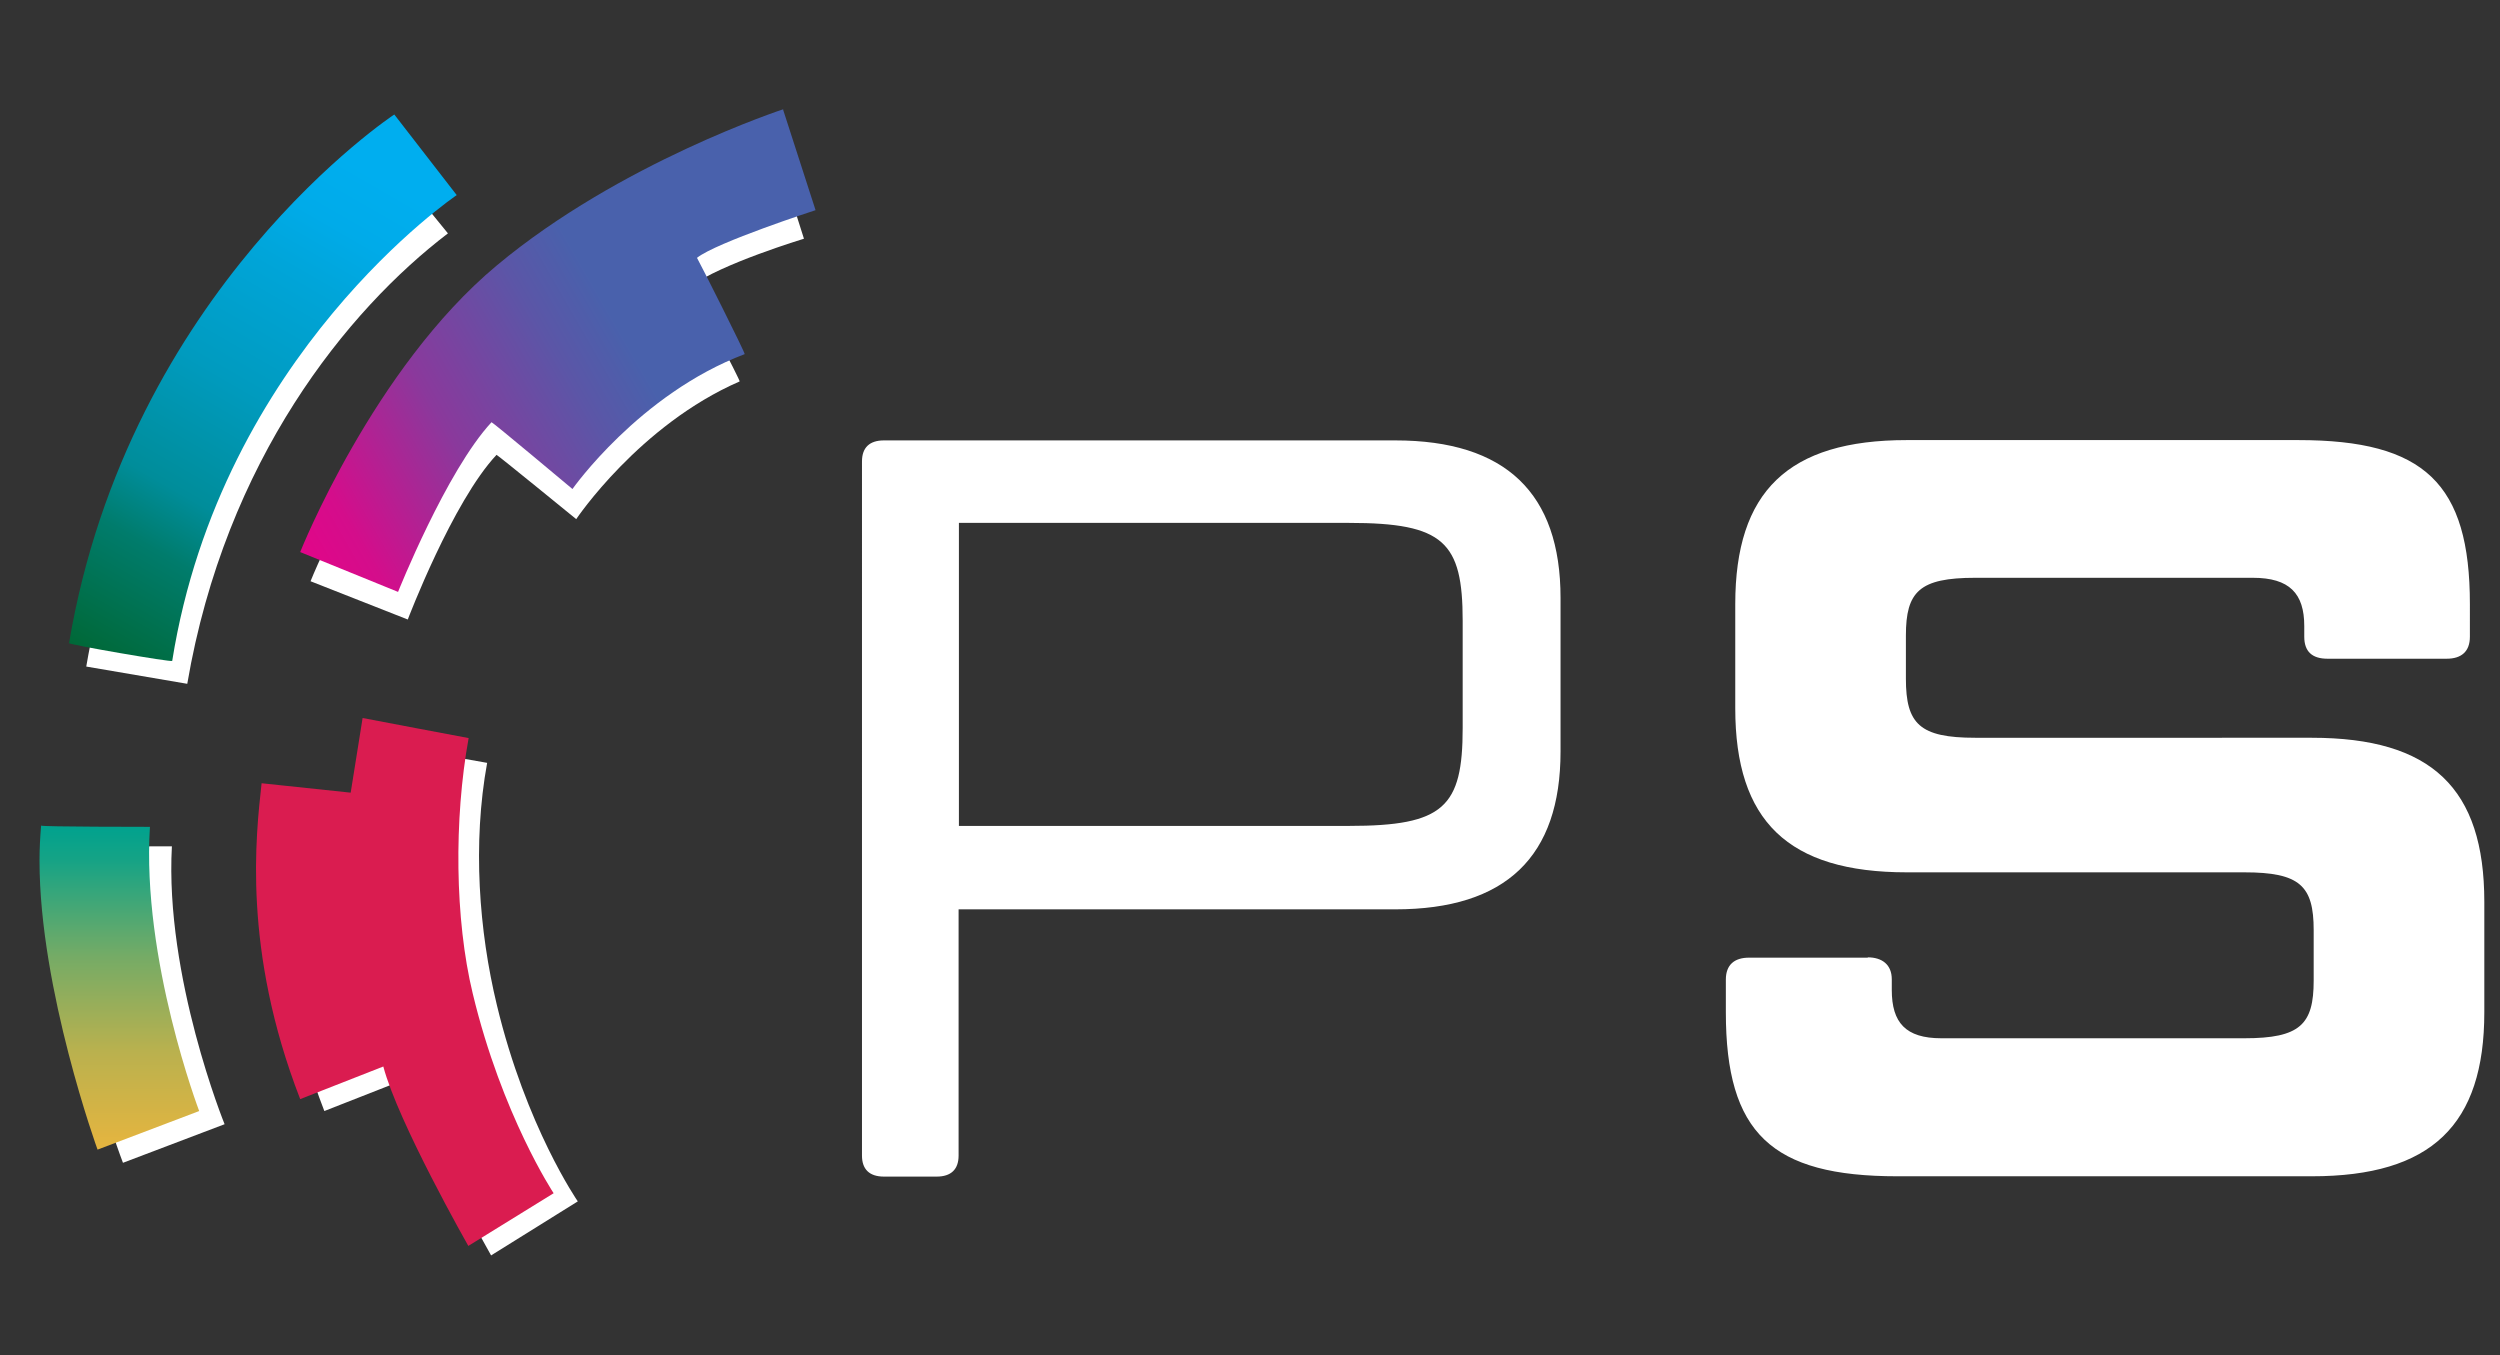
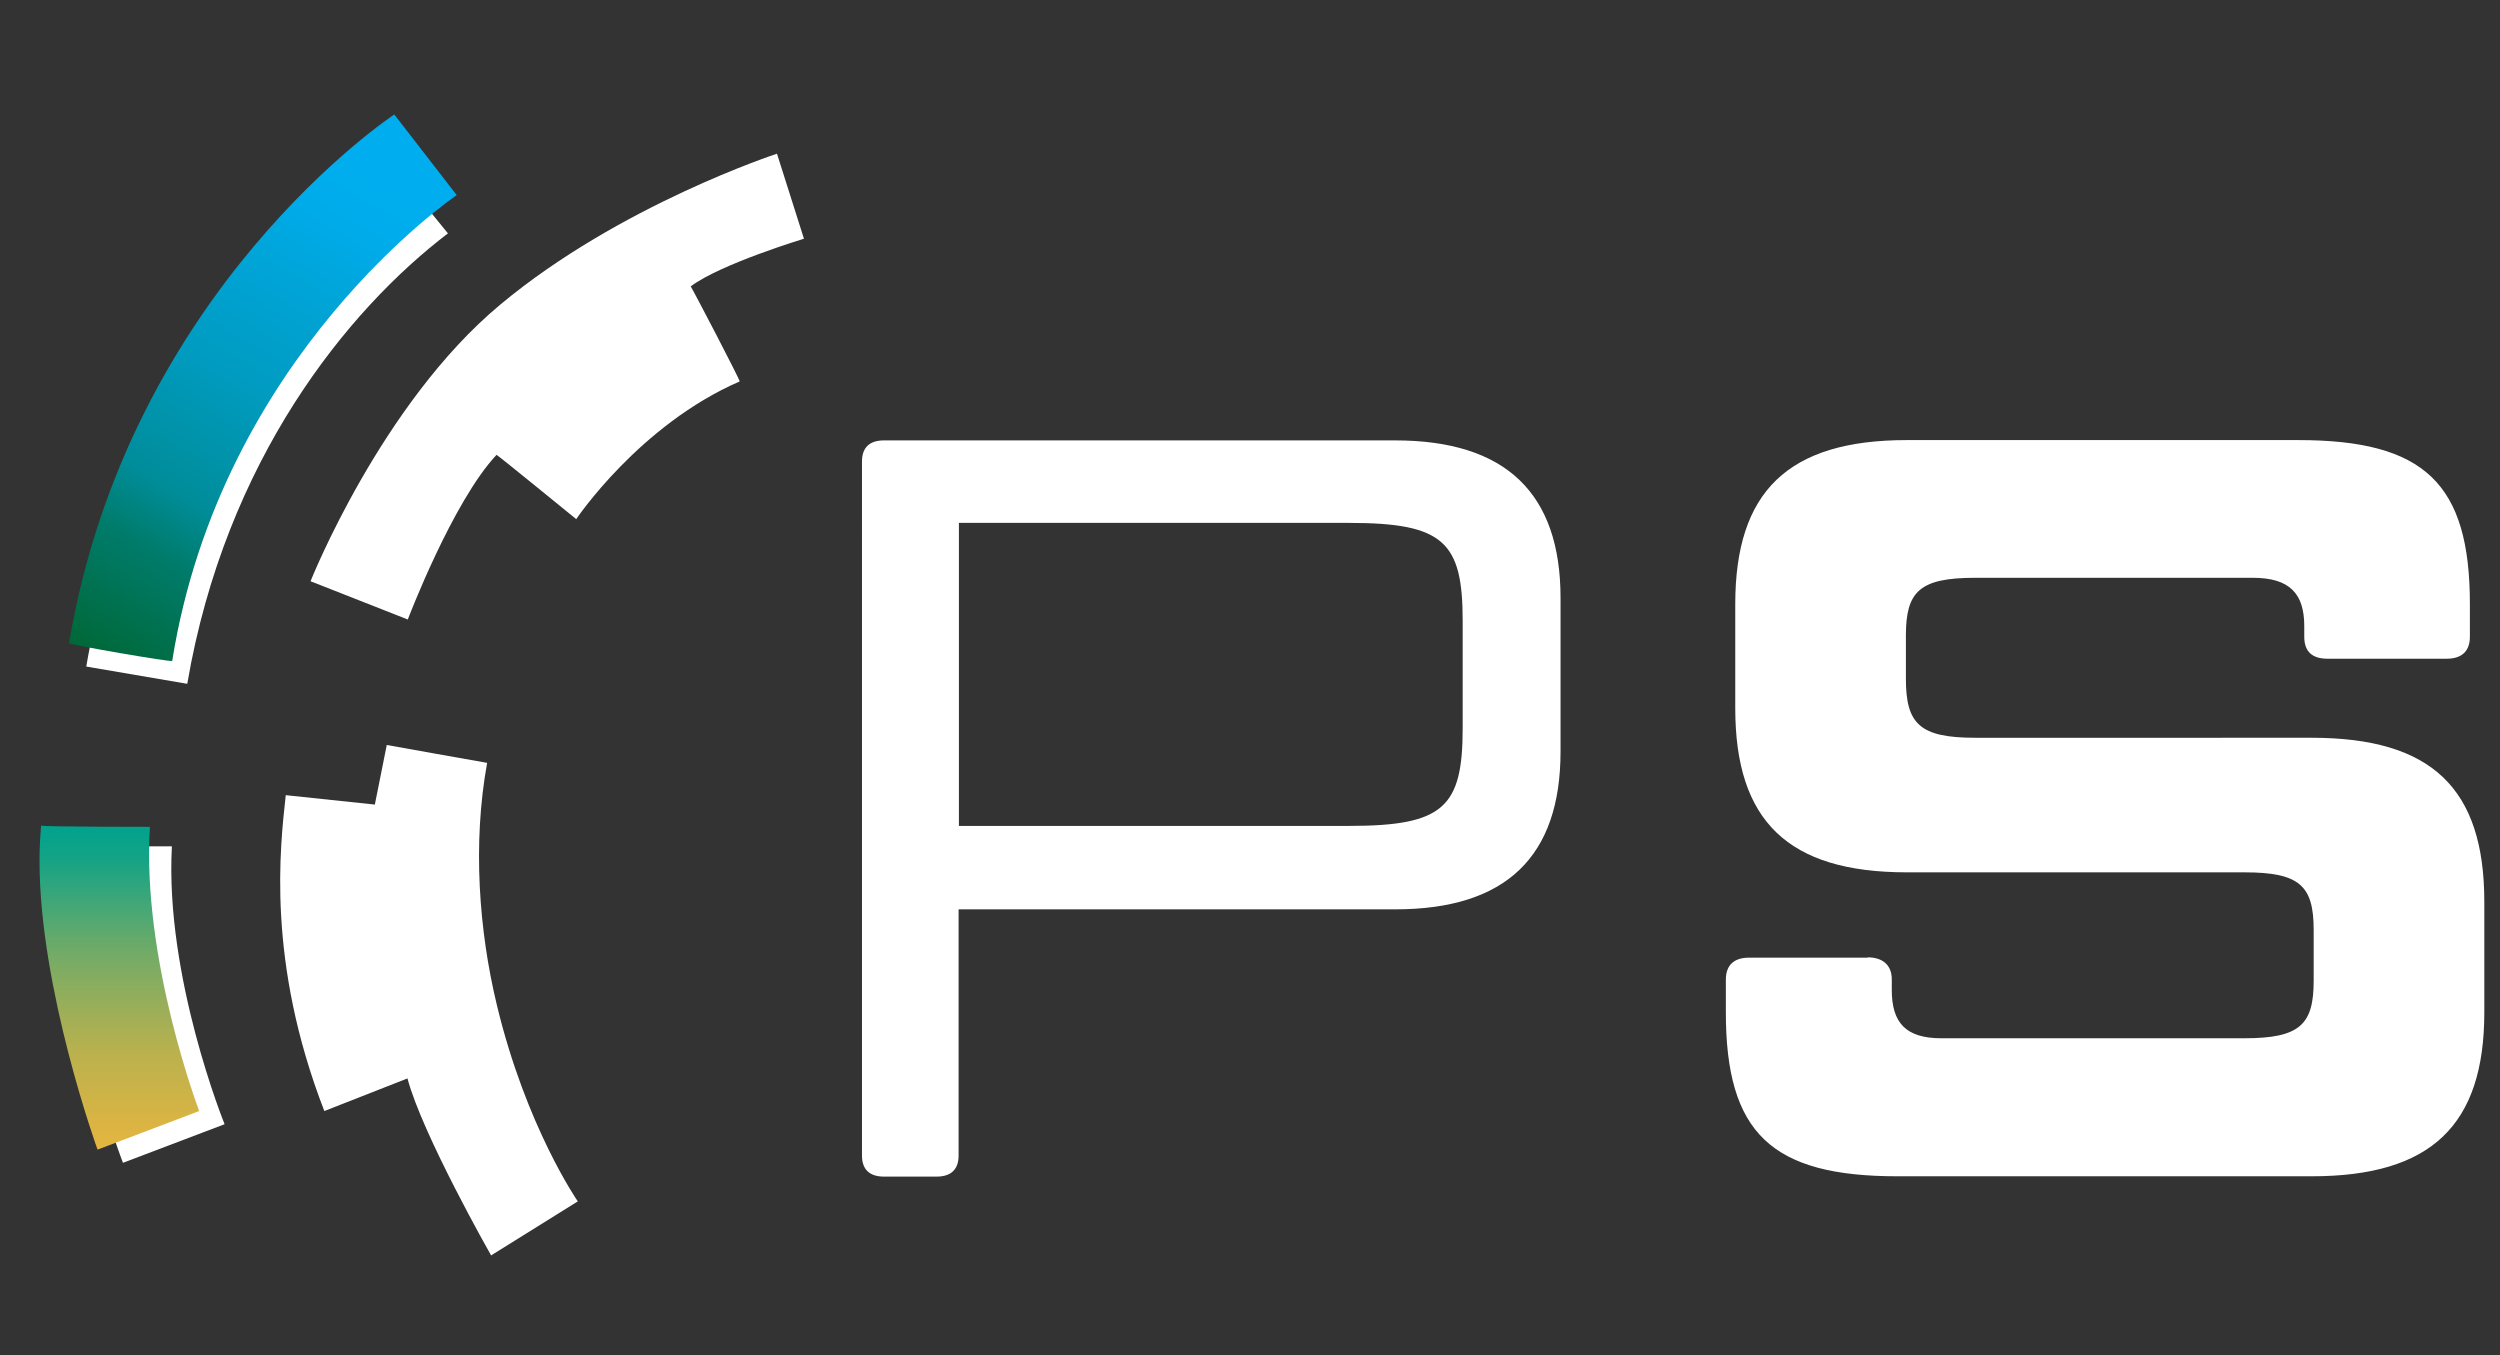
<svg xmlns="http://www.w3.org/2000/svg" xmlns:xlink="http://www.w3.org/1999/xlink" version="1.1" id="Layer_1" x="0px" y="0px" viewBox="0 0 797 432" style="enable-background:new 0 0 797 432;" xml:space="preserve">
  <rect x="0" y="0" width="797" height="432" fill="#333333" stroke="none" />
  <style type="text/css">
	.st0{clip-path:url(#SVGID_00000029026558635570495510000013644031006447992731_);}
	.st1{fill:#FFFFFF;}
	.st2{clip-path:url(#SVGID_00000061452179044738105190000012371676395613662865_);}
	.st3{fill:url(#SVGID_00000102505756167448645030000008556400181141516472_);}
	.st4{clip-path:url(#SVGID_00000180361987036400870670000007369910136256487835_);}
	.st5{fill:url(#SVGID_00000081625350849354275450000004962239782573088438_);}
	.st6{fill:url(#SVGID_00000178908313722886854300000000894533035748789919_);}
	.st7{fill:url(#SVGID_00000178174050145103221900000008969005562681658265_);}
</style>
  <g>
    <g>
      <g>
        <defs>
          <polygon id="SVGID_1_" points="5,406.4 205.1,405.1 271.9,30.2 11,29     " />
        </defs>
        <clipPath id="SVGID_00000081618226800378469910000004238394153279579574_">
          <use xlink:href="#SVGID_1_" style="overflow:visible;" />
        </clipPath>
        <g style="clip-path:url(#SVGID_00000081618226800378469910000004238394153279579574_);">
          <g>
            <path class="st1" d="M21.1,270.9c-4.1,42.2,18.1,99.8,18.1,99.8l32.4-12.3c0,0-19.1-47-16.8-88.6c0,0-33.4,0.2-33.4-0.2" />
            <path class="st1" d="M156.6,400.2l27.6-17.2c0,0-16.5-23.8-25.8-62.6c-5.7-23.6-7.8-51.4-3.1-77.2c-0.2,0-32-5.7-32-5.7       l-3.8,19l-28.4-3c-1.8,16.5-6.2,53,12.3,100.7l26.5-10.4c4.7,17.8,26.7,56.5,26.7,56.5" />
            <path class="st1" d="M130,197.5c0,0,14.3-37.6,28.3-52.5c0.4,0.1,25.4,20.5,25.4,20.5s20.1-30,52.1-43.9       c0.4,0-14.8-29.1-15.6-30.3c9.4-7.1,36.1-15.2,36.1-15.2L247.7,49c0,0-50.2,16.4-88.2,48.1c-38,31.6-60.5,88.2-60.5,88.2" />
            <path class="st1" d="M59.7,218l-32.2-5.5c14-81.9,60.6-132.3,97.3-160.2l18,22.1C110.8,98.8,71.9,146.6,59.7,218" />
          </g>
        </g>
      </g>
      <g>
        <defs>
-           <path id="SVGID_00000099628296075366148510000012573091550524988317_" d="M111.8,252.7l-28.4-3c-1.8,16.5-6.2,53,12.3,100.7      l26.5-10.4c4.7,17.8,27.1,57.2,27.1,57.2l27.2-16.8c0,0-16.5-24.9-25.8-63.7c-5.7-23.6-6-55.5-1.3-81.4      c-0.2,0-33.8-6.4-33.8-6.4L111.8,252.7L111.8,252.7L111.8,252.7z" />
-         </defs>
+           </defs>
        <clipPath id="SVGID_00000107574420061576244150000006281350891434252730_">
          <use xlink:href="#SVGID_00000099628296075366148510000012573091550524988317_" style="overflow:visible;" />
        </clipPath>
        <g style="clip-path:url(#SVGID_00000107574420061576244150000006281350891434252730_);">
          <linearGradient id="SVGID_00000072243444258323018570000017119216493059743651_" gradientUnits="userSpaceOnUse" x1="-2685.785" y1="246.305" x2="-2684.585" y2="246.305" gradientTransform="matrix(96.74 -115.29 -115.29 -96.74 288239.438 -285377.219)">
            <stop offset="0" style="stop-color:#E85723" />
            <stop offset="0.4" style="stop-color:#E85723" />
            <stop offset="0.6" style="stop-color:#DA1C50" />
            <stop offset="1" style="stop-color:#DA1C50" />
          </linearGradient>
          <polygon style="fill:url(#SVGID_00000072243444258323018570000017119216493059743651_);" points="-5.7,327.7 118.2,180       259.4,298.5 135.5,446.1     " />
        </g>
      </g>
      <g>
        <defs>
-           <path id="SVGID_00000010280154002693236730000010172770939931231934_" d="M249.8,34.8c0,0-52.1,17-91.4,49.8      C119,117.4,95.7,176,95.7,176l31.2,12.7c0,0,15.4-38.6,29.8-54.1c0.4,0,25.8,21.3,25.8,21.3s21.3-30.3,54.9-43      c0.4,0-14.4-29.4-15.2-30.7C228.3,77.3,260,67,260,67l-10.4-32.2l0,0L249.8,34.8z" />
-         </defs>
+           </defs>
        <clipPath id="SVGID_00000131347220607431915830000008207477479400384182_">
          <use xlink:href="#SVGID_00000010280154002693236730000010172770939931231934_" style="overflow:visible;" />
        </clipPath>
        <g style="clip-path:url(#SVGID_00000131347220607431915830000008207477479400384182_);">
          <linearGradient id="SVGID_00000059994575553077393400000009992219887415516295_" gradientUnits="userSpaceOnUse" x1="-2683.097" y1="252.832" x2="-2681.998" y2="252.832" gradientTransform="matrix(166.883 -96.35 -96.35 -166.883 472190.375 -216147)">
            <stop offset="0" style="stop-color:#E40488" />
            <stop offset="0.1" style="stop-color:#E40488" />
            <stop offset="0.2" style="stop-color:#D40D8B" />
            <stop offset="0.4" style="stop-color:#8A399C" />
            <stop offset="0.6" style="stop-color:#5B56A7" />
            <stop offset="0.7" style="stop-color:#4961AC" />
            <stop offset="1" style="stop-color:#4961AC" />
          </linearGradient>
          <polygon style="fill:url(#SVGID_00000059994575553077393400000009992219887415516295_);" points="28.9,73.3 219,-36.4       326.7,150.2 136.7,259.9     " />
        </g>
      </g>
      <linearGradient id="SVGID_00000095328333289902632490000004493414089269135038_" gradientUnits="userSpaceOnUse" x1="38" y1="1012.5" x2="38" y2="909.2" gradientTransform="matrix(1 0 0 1 0 -646)">
        <stop offset="0" style="stop-color:#FFFFFF" />
        <stop offset="0" style="stop-color:#F7B73A" />
        <stop offset="0" style="stop-color:#E6B53F" />
        <stop offset="0.3" style="stop-color:#BAB14E" />
        <stop offset="0.6" style="stop-color:#74AB66" />
        <stop offset="0.9" style="stop-color:#14A386" />
        <stop offset="1" style="stop-color:#00A28E" />
      </linearGradient>
      <path style="fill:url(#SVGID_00000095328333289902632490000004493414089269135038_);" d="M13.1,263.3c-0.3,3.5-0.5,7.2-0.5,10.9    v0.3c0,41,18.5,92,18.5,92l32.4-12.3c0,0-18.4-48.4-15.7-90.6c0,0-34.7,0-34.7-0.4l0,0V263.3z" />
      <linearGradient id="SVGID_00000109719309072667173050000013190127321687388854_" gradientUnits="userSpaceOnUse" x1="30.237" y1="855.885" x2="129.168" y2="684.531" gradientTransform="matrix(1 0 0 1 0 -646)">
        <stop offset="0" style="stop-color:#006837" />
        <stop offset="0.2" style="stop-color:#007C6C" />
        <stop offset="0.3" style="stop-color:#008D9A" />
        <stop offset="0.5" style="stop-color:#009BBF" />
        <stop offset="0.7" style="stop-color:#00A5D9" />
        <stop offset="0.8" style="stop-color:#00ABE9" />
        <stop offset="0.9" style="stop-color:#00AEEF" />
      </linearGradient>
      <path style="fill:url(#SVGID_00000109719309072667173050000013190127321687388854_);" d="M22,205.1C41,92.2,125.7,36.5,125.7,36.5    l19.9,25.7c0,0-75.1,50.7-90.7,148.5c0,0.5-33.1-5.2-33-5.7l0,0L22,205.1z" />
    </g>
    <path class="st1" d="M497.5,190.6v49c0,33.5-17.4,50.3-52.7,50.3H305.6v78.5c0,4.4-2.4,6.7-7,6.7h-16.8c-4.7,0-7-2.4-7-6.7V147.1   c0-4.4,2.4-6.7,7-6.7h163C480,140.4,497.5,157.2,497.5,190.6L497.5,190.6L497.5,190.6z M305.7,263.3h124.4c30.2,0,36.2-6,36.2-31.2   v-34.2c0-25.1-6-31.2-36.2-31.2H305.7V263.3L305.7,263.3z" />
    <path class="st1" d="M595.4,305.2c4.7,0,7.7,2.4,7.7,7v3.4c0,10.4,4.4,15.4,15.8,15.4h96.6c17.8,0,22.1-4.4,22.1-18.4v-16.1   c0-14.1-4.4-18.4-22.1-18.4H607.9c-37.9,0-54.7-16.4-54.7-52.3v-33.2c0-35.9,16.8-52.3,54.7-52.3h124.8c40.2,0,54.7,13.8,54.7,52.3   V203c0,4.7-2.7,7-7.4,7H742c-5,0-7.4-2.4-7.4-7v-3.4c0-10.4-4.7-15.4-16.4-15.4h-88.5c-17.8,0-22.1,4.4-22.1,18.4v13.8   c0,14.4,4.4,18.8,22.1,18.8H737c38.2,0,55,16.1,55,52.3v35.2c0,35.9-16.8,52.3-55,52.3H604.9c-40.2,0-54.7-13.8-54.7-52.3v-10.4   c0-4.7,2.7-7,7.4-7h37.9l0,0L595.4,305.2z" />
  </g>
</svg>